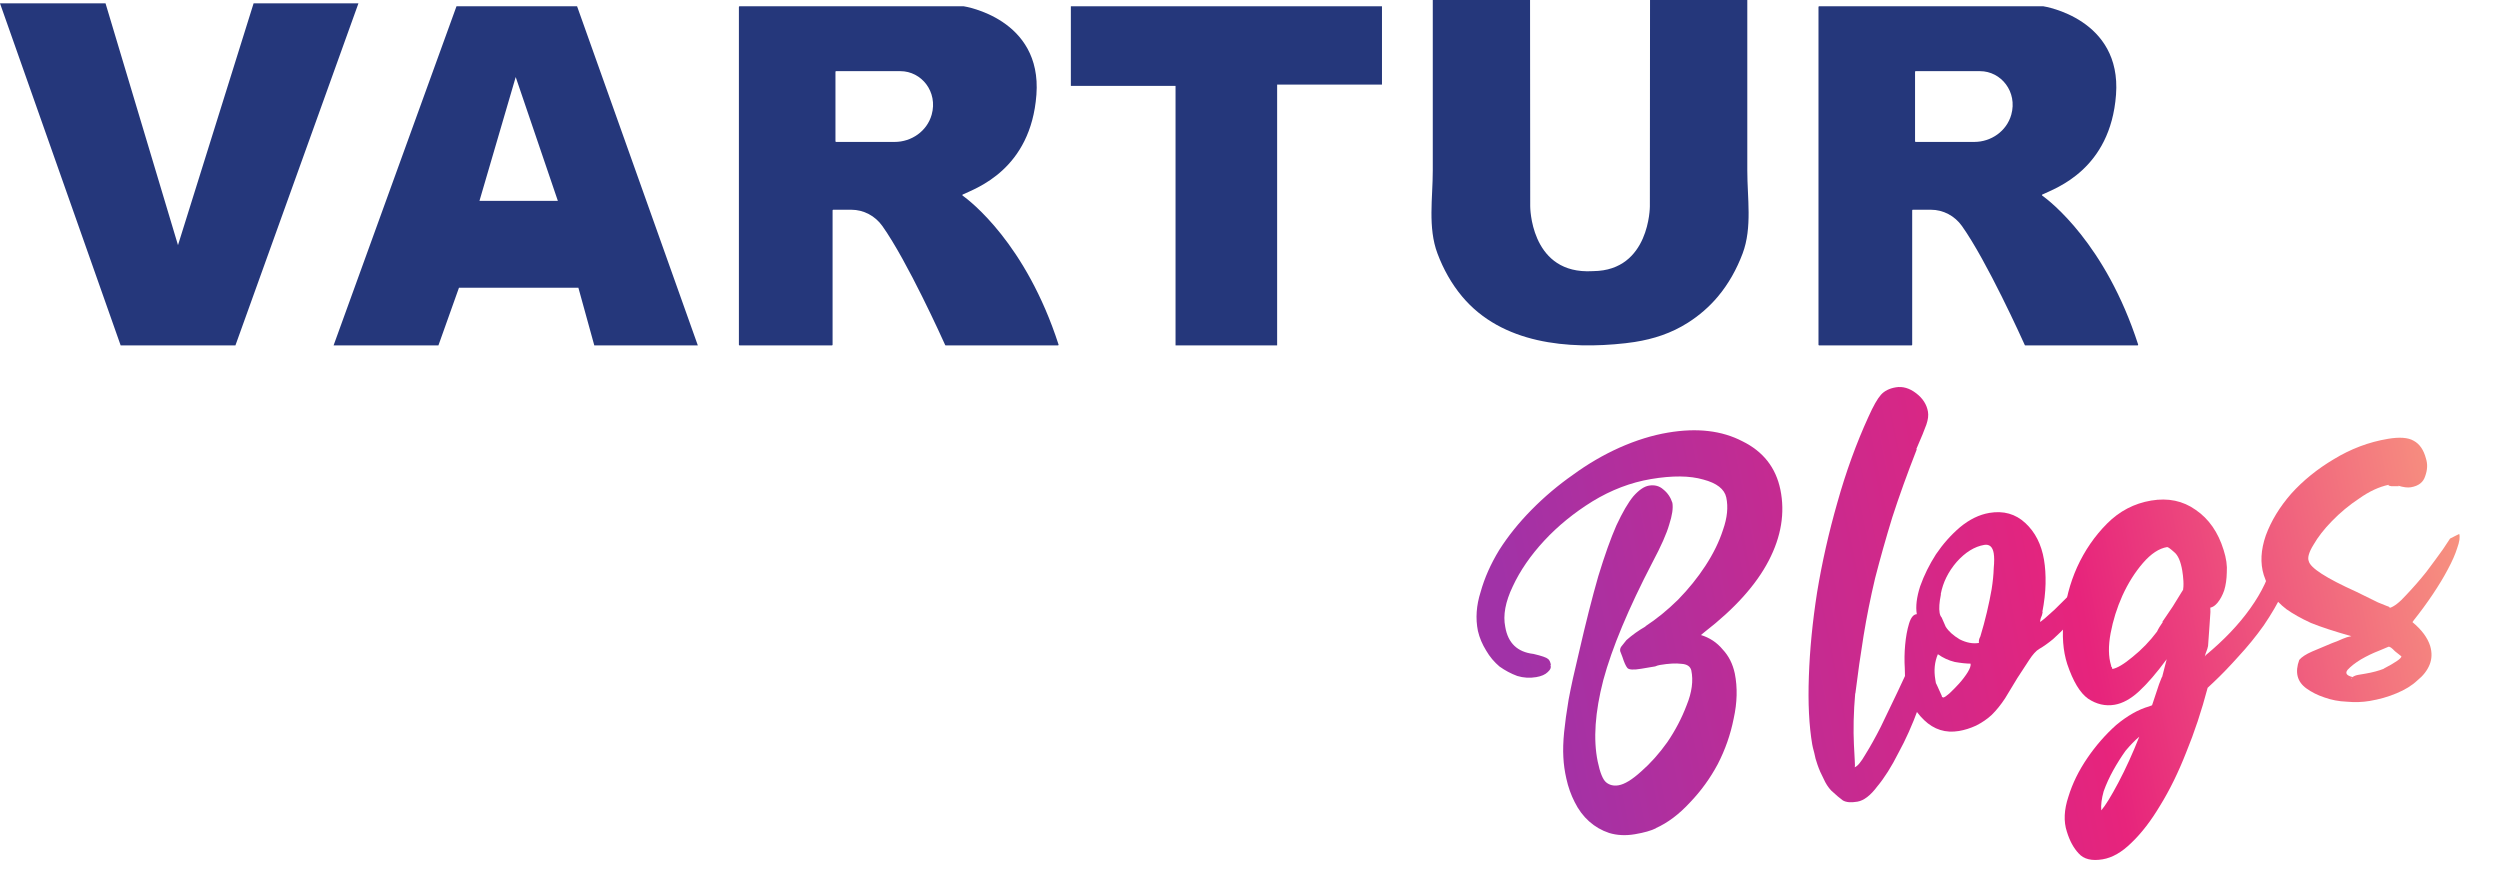
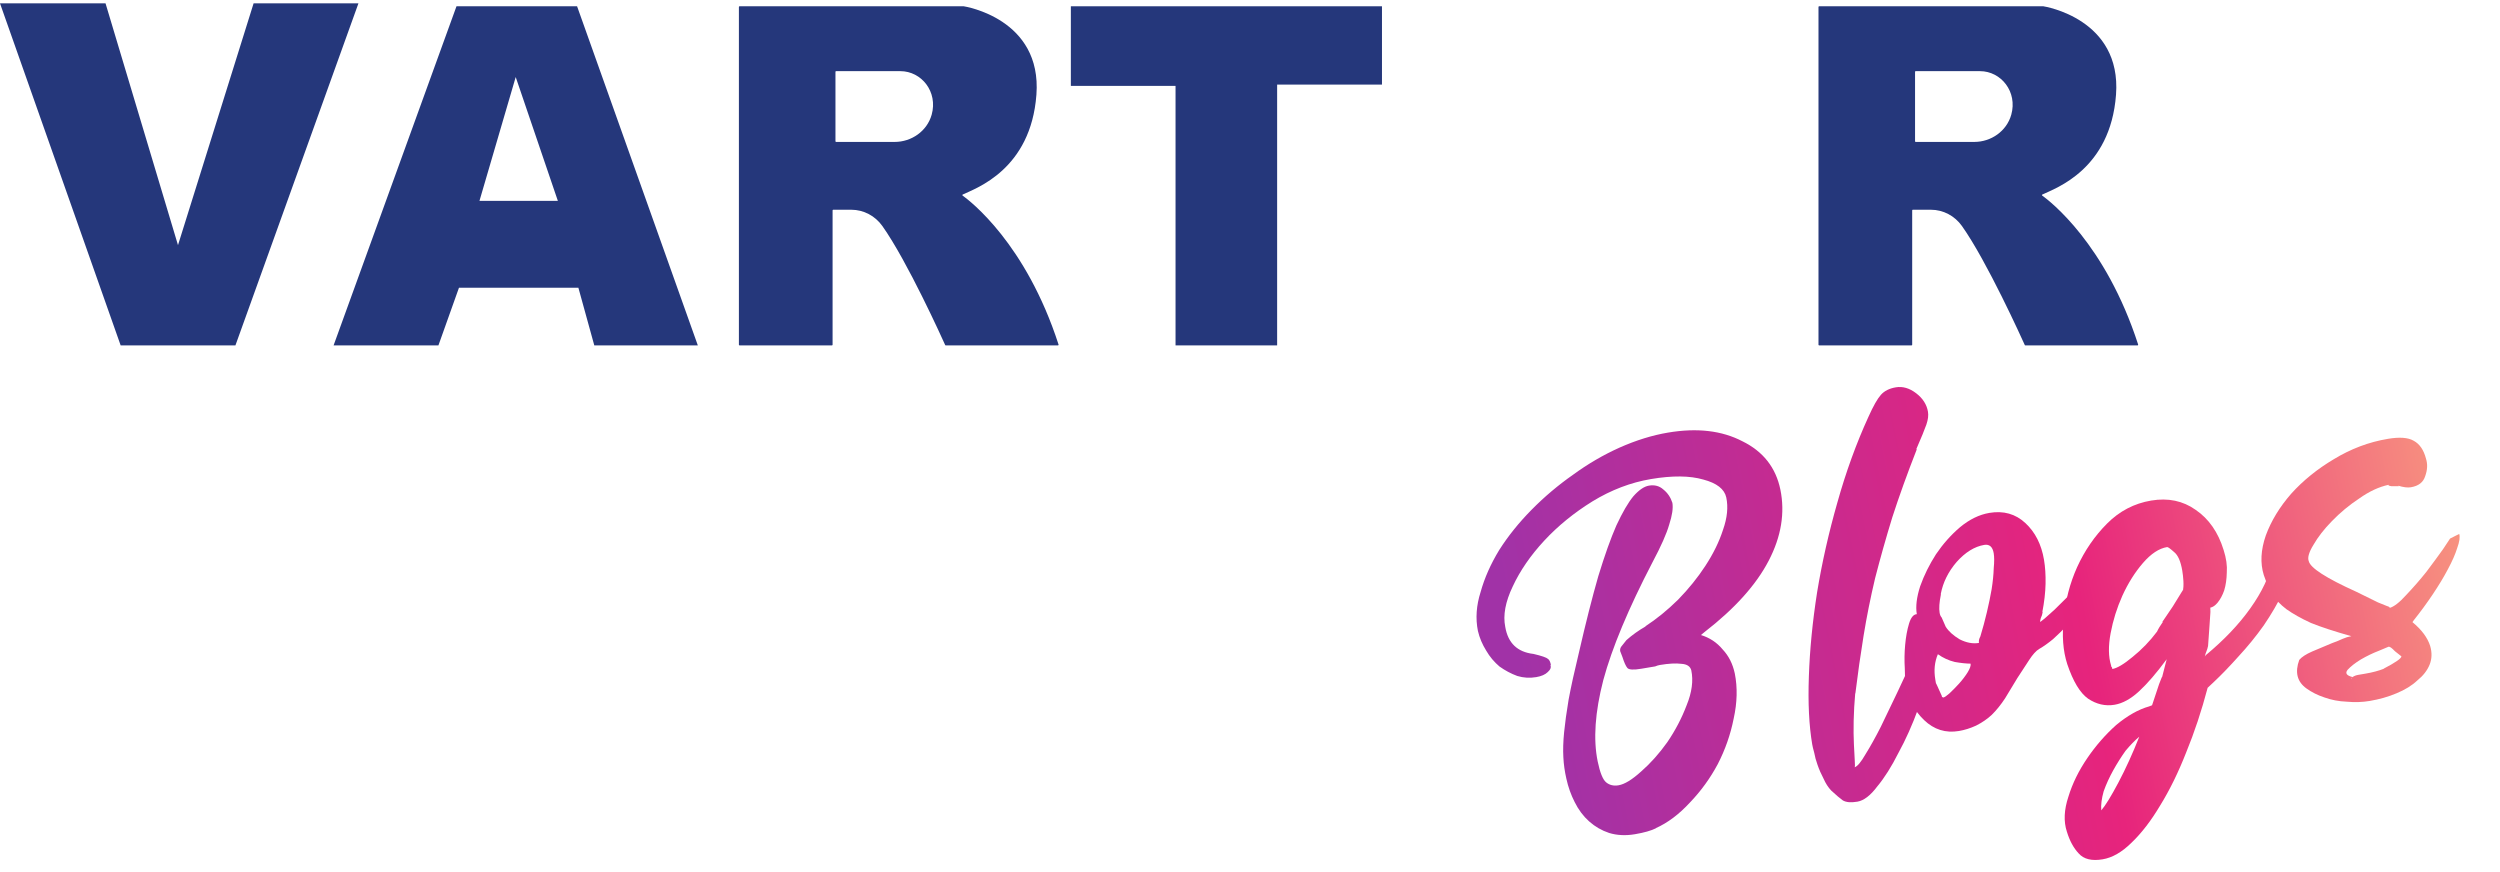
<svg xmlns="http://www.w3.org/2000/svg" width="152" height="53" viewBox="0 0 152 53" fill="none">
  <path d="M15.419 0.203L10.822 14.904L6.416 0.203H0L7.336 21H14.314L21.793 0.203H15.419Z" fill="#25377B" />
  <path d="M65.108 0.382V5.222H71.473V21H77.65V5.143H84.024V0.382H65.108Z" fill="#25377B" />
  <path d="M58.529 11.893C58.505 11.876 58.508 11.84 58.534 11.827C59.349 11.441 62.674 10.304 63.014 5.76C63.361 1.133 58.664 0.393 58.594 0.382C58.592 0.381 58.592 0.382 58.59 0.382H44.963C44.942 0.382 44.925 0.399 44.925 0.421V20.96C44.925 20.982 44.942 21 44.963 21H50.583C50.604 21 50.621 20.982 50.621 20.96V12.792C50.621 12.77 50.638 12.752 50.659 12.752H51.76C52.507 12.752 53.206 13.121 53.647 13.741C55.171 15.888 57.31 20.629 57.467 20.979C57.473 20.993 57.486 21 57.501 21H64.323C64.349 21 64.368 20.972 64.359 20.947C62.376 14.813 58.992 12.225 58.529 11.893ZM54.398 8.629H50.834C50.813 8.629 50.796 8.611 50.796 8.589V4.365C50.796 4.343 50.813 4.326 50.834 4.326H54.742C56.032 4.326 57.036 5.588 56.645 6.976C56.363 7.979 55.414 8.629 54.398 8.629Z" fill="#25377B" />
  <path d="M124.169 11.893C124.145 11.876 124.147 11.84 124.174 11.827C124.989 11.441 128.314 10.304 128.654 5.76C129 1.133 124.304 0.393 124.234 0.382C124.232 0.381 124.232 0.382 124.23 0.382H110.603C110.582 0.382 110.564 0.399 110.564 0.421V20.96C110.564 20.982 110.582 21 110.603 21H116.222C116.244 21 116.261 20.982 116.261 20.96V12.792C116.261 12.77 116.278 12.752 116.299 12.752H117.4C118.147 12.752 118.846 13.121 119.286 13.741C120.81 15.888 122.949 20.629 123.107 20.979C123.113 20.993 123.126 21 123.14 21H129.962C129.989 21 130.007 20.972 129.999 20.947C128.016 14.813 124.631 12.225 124.169 11.893ZM120.038 8.629H116.473C116.452 8.629 116.435 8.611 116.435 8.589V4.365C116.435 4.343 116.452 4.326 116.473 4.326H120.382C121.672 4.326 122.675 5.588 122.285 6.976C122.003 7.979 121.054 8.629 120.038 8.629Z" fill="#25377B" />
  <path d="M35.086 0.381H27.755L20.282 21H26.656L27.905 17.495H35.166L36.133 21H42.428L35.086 0.381ZM29.151 12.214L31.355 4.684L33.918 12.214H29.151Z" fill="#25377B" />
-   <path d="M99.387 20.793C100.538 20.611 101.612 20.265 102.628 19.619C103.308 19.187 103.927 18.653 104.449 18.03C105.096 17.259 105.593 16.364 105.95 15.416C106.546 13.833 106.233 12.021 106.236 10.367C106.239 8.825 106.236 7.282 106.236 5.739V0H100.322L100.312 12.55C100.312 12.55 100.31 16.449 96.877 16.484C96.812 16.488 96.743 16.488 96.674 16.49C96.607 16.488 96.537 16.488 96.472 16.493C93.038 16.449 93.037 12.55 93.037 12.55L93.027 0H87.113V5.739C87.113 7.282 87.11 8.825 87.113 10.367C87.115 12.021 86.803 13.833 87.399 15.416C87.756 16.364 88.253 17.259 88.9 18.03C91.317 20.914 95.359 21.257 98.82 20.869C99.012 20.848 99.201 20.822 99.387 20.793Z" fill="#25377B" />
  <path d="M149.521 32.462C149.579 32.654 149.538 32.938 149.4 33.315C149.286 33.688 149.095 34.124 148.825 34.624C148.577 35.095 148.271 35.6 147.908 36.141C147.545 36.682 147.165 37.2 146.769 37.696L146.677 37.825C147.235 38.287 147.594 38.769 147.754 39.272C147.874 39.681 147.862 40.061 147.72 40.413C147.577 40.766 147.328 41.085 146.973 41.372C146.646 41.68 146.223 41.941 145.704 42.154C145.209 42.364 144.667 42.518 144.078 42.618C143.636 42.692 143.172 42.708 142.685 42.663C142.202 42.644 141.746 42.557 141.316 42.402C140.915 42.268 140.556 42.089 140.241 41.864C139.954 41.66 139.773 41.413 139.699 41.123C139.625 40.832 139.657 40.499 139.795 40.122C139.942 39.946 140.204 39.775 140.58 39.611C140.956 39.447 141.357 39.278 141.782 39.105C142.044 39.011 142.256 38.924 142.42 38.846C142.608 38.764 142.788 38.709 142.96 38.68C141.952 38.395 141.138 38.129 140.515 37.88C139.913 37.603 139.412 37.322 139.01 37.036C138.633 36.746 138.342 36.442 138.137 36.123C137.952 35.776 137.785 35.388 137.637 34.958C137.415 34.239 137.456 33.436 137.762 32.552C138.091 31.663 138.605 30.82 139.303 30.02C140.026 29.217 140.892 28.516 141.902 27.916C142.931 27.288 144.023 26.877 145.177 26.683C145.888 26.562 146.412 26.6 146.748 26.796C147.109 26.988 147.359 27.349 147.499 27.881C147.606 28.216 147.59 28.572 147.452 28.949C147.338 29.322 147.048 29.547 146.582 29.626C146.385 29.659 146.128 29.627 145.808 29.529L145.851 29.56C145.724 29.556 145.573 29.556 145.397 29.561C145.241 29.536 145.186 29.508 145.231 29.475C144.646 29.599 144.049 29.876 143.441 30.307C142.828 30.713 142.274 31.173 141.78 31.685C141.306 32.169 140.933 32.648 140.66 33.123C140.382 33.574 140.287 33.906 140.373 34.118C140.468 34.531 141.431 35.151 143.261 35.978L144.582 36.627C144.799 36.716 144.975 36.787 145.11 36.84C145.27 36.889 145.327 36.93 145.282 36.963C145.548 36.893 145.883 36.634 146.287 36.187C146.716 35.736 147.129 35.263 147.525 34.767C147.916 34.247 148.255 33.786 148.541 33.384C148.822 32.958 148.963 32.745 148.963 32.745L149.521 32.462ZM144.921 40.658C145.641 40.285 146.002 40.034 146.006 39.907C145.949 39.867 145.818 39.762 145.613 39.595C145.428 39.399 145.299 39.307 145.226 39.32C145.201 39.324 145.001 39.408 144.625 39.572C144.269 39.708 143.907 39.883 143.539 40.096C143.196 40.306 142.928 40.515 142.736 40.724C142.569 40.929 142.67 41.076 143.038 41.165C143.128 41.099 143.247 41.054 143.394 41.029C143.541 41.005 143.676 40.982 143.799 40.961C144.24 40.887 144.627 40.784 144.958 40.652L144.921 40.658ZM142.946 41.294L143.038 41.165C142.973 41.227 142.942 41.27 142.946 41.294Z" fill="url(#paint0_linear_268_1137)" />
  <path d="M134.224 41.819C133.855 43.219 133.42 44.529 132.919 45.749C132.442 46.965 131.916 48.038 131.341 48.968C130.791 49.894 130.211 50.648 129.603 51.23C129.019 51.809 128.432 52.147 127.843 52.246C127.18 52.358 126.693 52.239 126.382 51.887C126.074 51.56 125.836 51.121 125.667 50.569C125.461 49.947 125.493 49.236 125.761 48.433C126.005 47.635 126.39 46.85 126.917 46.08C127.423 45.339 128.004 44.672 128.662 44.082C129.348 43.512 130.017 43.134 130.667 42.949L130.845 42.881L131.272 41.597L131.431 41.192L131.461 41.149L131.735 40.081C131.119 40.916 130.56 41.566 130.057 42.029C129.555 42.493 129.058 42.766 128.568 42.849C128.003 42.944 127.465 42.82 126.953 42.477C126.465 42.13 126.044 41.431 125.69 40.381C125.427 39.567 125.358 38.632 125.483 37.576C125.579 36.5 125.847 35.47 126.287 34.487C126.747 33.476 127.355 32.591 128.111 31.832C128.866 31.074 129.759 30.608 130.79 30.434C131.821 30.26 132.723 30.449 133.498 31C134.297 31.546 134.863 32.359 135.196 33.439C135.357 33.942 135.421 34.398 135.389 34.807C135.382 35.212 135.329 35.575 135.232 35.894C135.13 36.189 134.996 36.439 134.828 36.644C134.681 36.82 134.534 36.92 134.387 36.945L134.394 37.209C134.39 37.336 134.372 37.604 134.34 38.013C134.308 38.422 134.278 38.844 134.25 39.278C134.222 39.409 134.189 39.515 134.153 39.597C134.116 39.679 134.083 39.785 134.055 39.916C134.055 39.916 134.075 39.888 134.116 39.83C135.223 38.912 136.124 37.965 136.817 36.99C137.532 35.986 137.978 35.04 138.156 34.151L138.119 34.158C138.151 33.748 138.339 33.515 138.683 33.457C138.756 33.444 138.877 33.487 139.045 33.585C139.209 33.658 139.303 33.769 139.328 33.916L139.365 34.137C139.309 34.702 139.124 35.326 138.81 36.01C138.492 36.669 138.101 37.341 137.636 38.025C137.167 38.685 136.654 39.314 136.099 39.913C135.568 40.507 135.074 41.019 134.617 41.45L134.224 41.819ZM128.428 40.676C128.723 40.626 129.136 40.38 129.667 39.937C130.222 39.49 130.716 38.978 131.149 38.4C131.222 38.236 131.341 38.039 131.504 37.81L131.467 37.816L132.104 36.876L132.728 35.862L132.716 36.016C132.752 35.782 132.764 35.553 132.751 35.328C132.738 35.103 132.716 34.892 132.682 34.696C132.587 34.132 132.423 33.755 132.189 33.568C131.952 33.355 131.808 33.253 131.759 33.262C131.268 33.344 130.78 33.666 130.294 34.228C129.808 34.789 129.39 35.453 129.04 36.219C128.71 36.956 128.472 37.716 128.326 38.497C128.18 39.279 128.19 39.934 128.354 40.461L128.348 40.425C128.356 40.474 128.363 40.511 128.367 40.535C128.395 40.555 128.412 40.578 128.416 40.602L128.428 40.676ZM127.758 49.27C128.011 48.975 128.357 48.412 128.798 47.58C129.238 46.749 129.662 45.819 130.069 44.791C129.803 45.013 129.524 45.3 129.23 45.652C128.965 46.025 128.716 46.42 128.483 46.838C128.251 47.256 128.057 47.68 127.903 48.11C127.777 48.56 127.728 48.947 127.758 49.27Z" fill="url(#paint1_linear_268_1137)" />
  <path d="M121.096 43.465C120.834 43.711 120.517 43.928 120.145 44.117C119.794 44.278 119.446 44.387 119.103 44.445C118.293 44.581 117.587 44.36 116.984 43.78C116.381 43.2 116.01 42.493 115.869 41.658C115.832 41.438 115.813 41.1 115.812 40.646C115.782 40.171 115.789 39.69 115.834 39.203C115.878 38.716 115.957 38.287 116.07 37.914C116.184 37.541 116.341 37.351 116.542 37.342C116.463 36.876 116.532 36.309 116.747 35.642C116.987 34.97 117.307 34.323 117.707 33.7C118.131 33.074 118.619 32.524 119.171 32.053C119.747 31.577 120.342 31.288 120.955 31.184C121.814 31.039 122.543 31.244 123.141 31.8C123.74 32.355 124.118 33.099 124.275 34.032C124.35 34.473 124.381 34.96 124.37 35.492C124.359 36.024 124.292 36.603 124.171 37.229L124.201 37.186C124.177 37.342 124.136 37.475 124.079 37.586C124.047 37.692 124.035 37.77 124.043 37.819C124.223 37.688 124.411 37.53 124.607 37.345C124.827 37.157 125.023 36.972 125.195 36.792C125.411 36.578 125.628 36.365 125.844 36.152C126.065 36.115 126.237 36.162 126.36 36.292C126.503 36.394 126.583 36.494 126.6 36.593C126.6 36.744 126.511 36.961 126.331 37.244C126.172 37.498 125.952 37.762 125.67 38.037C125.413 38.307 125.131 38.582 124.824 38.861C124.514 39.115 124.232 39.314 123.979 39.458C123.795 39.565 123.593 39.788 123.372 40.128C123.152 40.468 122.911 40.837 122.65 41.234C122.414 41.627 122.167 42.035 121.91 42.457C121.649 42.854 121.377 43.19 121.096 43.465ZM118.006 36.149C117.909 36.62 117.883 36.99 117.929 37.26C117.95 37.383 117.991 37.477 118.052 37.542L118.299 38.106C118.471 38.38 118.754 38.635 119.147 38.872C119.561 39.08 119.952 39.153 120.32 39.09C120.299 38.968 120.328 38.837 120.405 38.697C120.551 38.218 120.683 37.729 120.801 37.23C120.919 36.73 121.016 36.26 121.093 35.818C121.166 35.351 121.208 34.927 121.219 34.547C121.256 34.162 121.255 33.859 121.218 33.639C121.152 33.246 120.959 33.076 120.64 33.13C120.051 33.23 119.491 33.576 118.96 34.171C118.454 34.761 118.134 35.408 118 36.112L118.006 36.149ZM118.074 42.385L118.111 42.378C118.115 42.403 118.129 42.413 118.154 42.409C118.227 42.397 118.352 42.312 118.528 42.157C118.724 41.972 118.918 41.775 119.109 41.566C119.322 41.328 119.497 41.097 119.636 40.872C119.775 40.646 119.834 40.472 119.813 40.35C119.535 40.346 119.213 40.312 118.849 40.247C118.481 40.158 118.139 40.001 117.823 39.776C117.624 40.239 117.571 40.753 117.667 41.317C117.679 41.391 117.691 41.465 117.704 41.538C117.737 41.583 117.757 41.63 117.766 41.679L117.759 41.642L118.061 42.311L118.074 42.385Z" fill="url(#paint2_linear_268_1137)" />
  <path d="M112.798 42.138C112.746 42.728 112.715 43.288 112.703 43.82C112.692 44.352 112.697 44.831 112.718 45.256C112.736 45.657 112.753 45.983 112.769 46.232C112.786 46.482 112.784 46.621 112.764 46.65C112.932 46.596 113.152 46.332 113.425 45.856C113.723 45.377 114.033 44.82 114.355 44.185C114.673 43.526 115.009 42.825 115.364 42.084C115.714 41.318 116.05 40.618 116.372 39.983C116.69 39.324 116.978 38.783 117.235 38.361C117.487 37.915 117.688 37.679 117.835 37.654C117.957 37.634 118.031 37.697 118.056 37.844C118.089 38.041 118.061 38.323 117.972 38.691C117.903 39.031 117.781 39.506 117.606 40.116C117.342 41.094 117.017 42.083 116.63 43.082C116.268 44.077 115.864 44.978 115.42 45.785C115.004 46.612 114.576 47.29 114.135 47.819C113.723 48.368 113.32 48.676 112.928 48.742C112.535 48.808 112.24 48.782 112.044 48.664C111.872 48.542 111.636 48.342 111.337 48.064C111.152 47.868 110.998 47.629 110.875 47.347C110.727 47.069 110.604 46.787 110.505 46.5C110.411 46.239 110.345 45.997 110.307 45.776C110.241 45.535 110.2 45.365 110.184 45.267C109.989 44.114 109.921 42.737 109.979 41.137C110.033 39.513 110.2 37.806 110.479 36.017C110.778 34.2 111.19 32.377 111.714 30.547C112.234 28.692 112.863 26.958 113.601 25.344C113.894 24.689 114.147 24.243 114.359 24.005C114.571 23.767 114.874 23.615 115.267 23.549C115.684 23.479 116.095 23.599 116.501 23.909C116.907 24.219 117.147 24.595 117.221 25.037C117.258 25.258 117.226 25.515 117.125 25.81C117.023 26.105 116.817 26.607 116.508 27.315L116.544 27.309C115.962 28.795 115.464 30.179 115.049 31.461C114.658 32.738 114.311 33.97 114.006 35.157C113.726 36.341 113.493 37.503 113.307 38.645C113.121 39.787 112.954 40.964 112.805 42.175L112.798 42.138Z" fill="url(#paint3_linear_268_1137)" />
  <path d="M100.701 50.35C100.398 50.502 99.965 50.626 99.4 50.721C98.836 50.816 98.314 50.79 97.835 50.644C97.381 50.493 96.975 50.259 96.618 49.94C96.262 49.622 95.969 49.23 95.739 48.764C95.513 48.322 95.344 47.846 95.233 47.335C95.133 46.897 95.073 46.465 95.052 46.04C95.027 45.59 95.042 45.083 95.098 44.518C95.154 43.953 95.245 43.294 95.371 42.541C95.516 41.759 95.723 40.816 95.991 39.71C96.413 37.872 96.807 36.317 97.173 35.044C97.563 33.766 97.931 32.732 98.278 31.942C98.649 31.147 98.991 30.559 99.305 30.178C99.644 29.793 99.961 29.576 100.256 29.526C100.599 29.468 100.89 29.545 101.128 29.758C101.39 29.966 101.574 30.237 101.681 30.573C101.735 30.892 101.671 31.332 101.488 31.893C101.329 32.45 100.991 33.213 100.473 34.184C99.006 37.006 98.008 39.395 97.48 41.352C96.976 43.305 96.863 44.952 97.139 46.294C97.28 46.977 97.452 47.402 97.657 47.569C97.862 47.737 98.112 47.795 98.406 47.746C98.775 47.684 99.232 47.405 99.78 46.908C100.352 46.408 100.882 45.814 101.372 45.126C101.858 44.413 102.249 43.665 102.546 42.883C102.868 42.097 102.963 41.387 102.83 40.753C102.765 40.511 102.566 40.381 102.234 40.361C101.899 40.317 101.461 40.34 100.921 40.431C100.823 40.448 100.727 40.477 100.633 40.518C100.559 40.53 100.461 40.547 100.338 40.567L99.786 40.66C99.32 40.739 99.039 40.723 98.945 40.613C98.851 40.503 98.75 40.28 98.643 39.944L98.507 39.589C98.491 39.491 98.513 39.398 98.574 39.312L98.887 38.919C99.238 38.607 99.632 38.326 100.07 38.076L100.033 38.082C100.715 37.639 101.381 37.098 102.03 36.458C102.676 35.794 103.229 35.108 103.69 34.399C104.171 33.661 104.528 32.932 104.76 32.212C105.016 31.487 105.082 30.832 104.958 30.247C104.847 29.736 104.382 29.373 103.563 29.157C102.74 28.918 101.678 28.907 100.378 29.127C99.15 29.334 97.965 29.786 96.82 30.484C95.701 31.178 94.724 31.973 93.891 32.871C93.058 33.769 92.42 34.697 91.975 35.655C91.527 36.589 91.375 37.409 91.52 38.117C91.686 39.099 92.257 39.646 93.236 39.759C93.735 39.876 94.03 39.978 94.12 40.064C94.206 40.125 94.266 40.254 94.299 40.45L94.256 40.419C94.329 40.558 94.279 40.706 94.103 40.862C93.952 41.013 93.717 41.116 93.398 41.17C93.005 41.236 92.623 41.212 92.25 41.099C91.873 40.96 91.513 40.769 91.169 40.524C90.845 40.25 90.576 39.929 90.363 39.562C90.121 39.173 89.952 38.773 89.857 38.36C89.704 37.603 89.76 36.811 90.024 35.984C90.26 35.137 90.635 34.291 91.149 33.447C91.687 32.599 92.344 31.781 93.12 30.994C93.896 30.207 94.736 29.498 95.639 28.866C96.538 28.209 97.48 27.659 98.465 27.216C99.475 26.768 100.458 26.463 101.415 26.302C103.183 26.003 104.689 26.179 105.934 26.827C107.199 27.446 107.97 28.427 108.247 29.768C108.536 31.183 108.3 32.624 107.537 34.09C106.775 35.557 105.479 37 103.648 38.419L103.416 38.61C103.948 38.772 104.388 39.064 104.737 39.485C105.106 39.877 105.352 40.365 105.476 40.95C105.646 41.805 105.623 42.718 105.408 43.688C105.217 44.654 104.894 45.579 104.437 46.464C103.977 47.324 103.413 48.1 102.748 48.793C102.086 49.511 101.392 50.032 100.664 50.356L100.701 50.35Z" fill="url(#paint4_linear_268_1137)" />
  <defs>
    <linearGradient id="paint0_linear_268_1137" x1="160.808" y1="29.802" x2="92.915" y2="43.277" gradientUnits="userSpaceOnUse">
      <stop stop-color="#FFC881" />
      <stop offset="0.505" stop-color="#E7247C" />
      <stop offset="1" stop-color="#A132A7" />
    </linearGradient>
    <linearGradient id="paint1_linear_268_1137" x1="160.808" y1="29.802" x2="92.915" y2="43.277" gradientUnits="userSpaceOnUse">
      <stop stop-color="#FFC881" />
      <stop offset="0.505" stop-color="#E7247C" />
      <stop offset="1" stop-color="#A132A7" />
    </linearGradient>
    <linearGradient id="paint2_linear_268_1137" x1="160.808" y1="29.802" x2="92.915" y2="43.277" gradientUnits="userSpaceOnUse">
      <stop stop-color="#FFC881" />
      <stop offset="0.505" stop-color="#E7247C" />
      <stop offset="1" stop-color="#A132A7" />
    </linearGradient>
    <linearGradient id="paint3_linear_268_1137" x1="160.808" y1="29.802" x2="92.915" y2="43.277" gradientUnits="userSpaceOnUse">
      <stop stop-color="#FFC881" />
      <stop offset="0.505" stop-color="#E7247C" />
      <stop offset="1" stop-color="#A132A7" />
    </linearGradient>
    <linearGradient id="paint4_linear_268_1137" x1="160.808" y1="29.802" x2="92.915" y2="43.277" gradientUnits="userSpaceOnUse">
      <stop stop-color="#FFC881" />
      <stop offset="0.505" stop-color="#E7247C" />
      <stop offset="1" stop-color="#A132A7" />
    </linearGradient>
  </defs>
</svg>